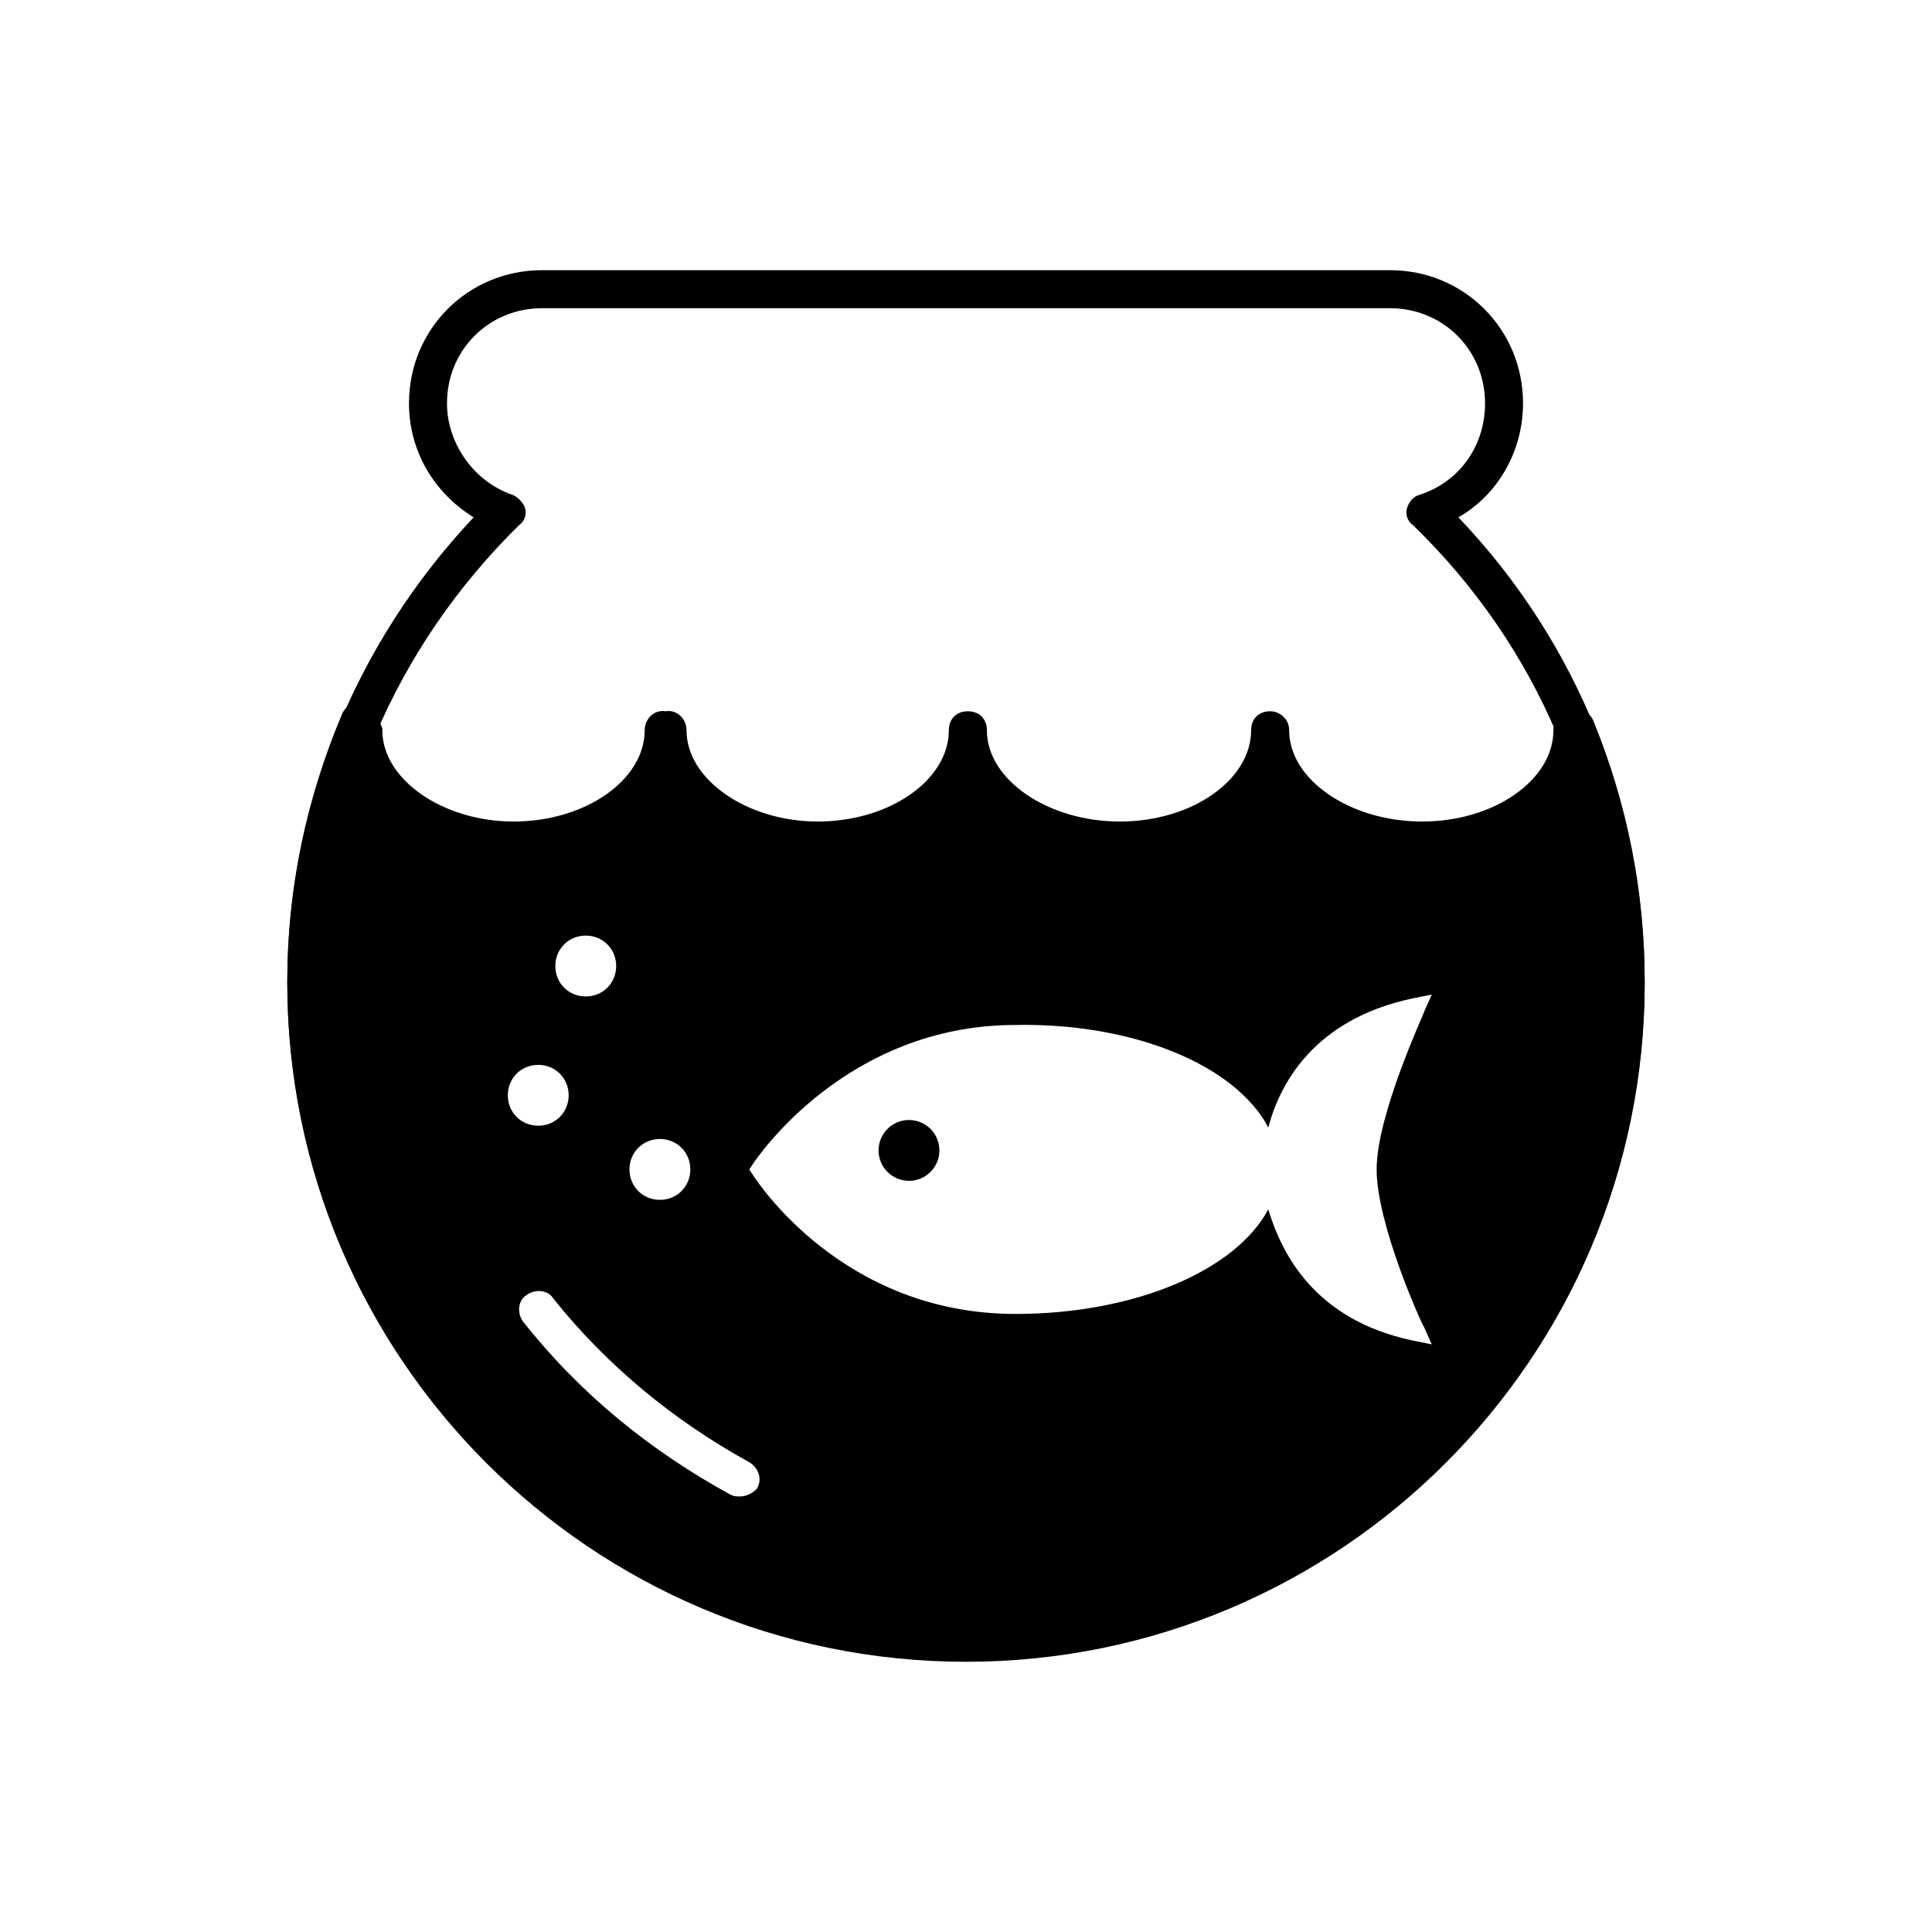
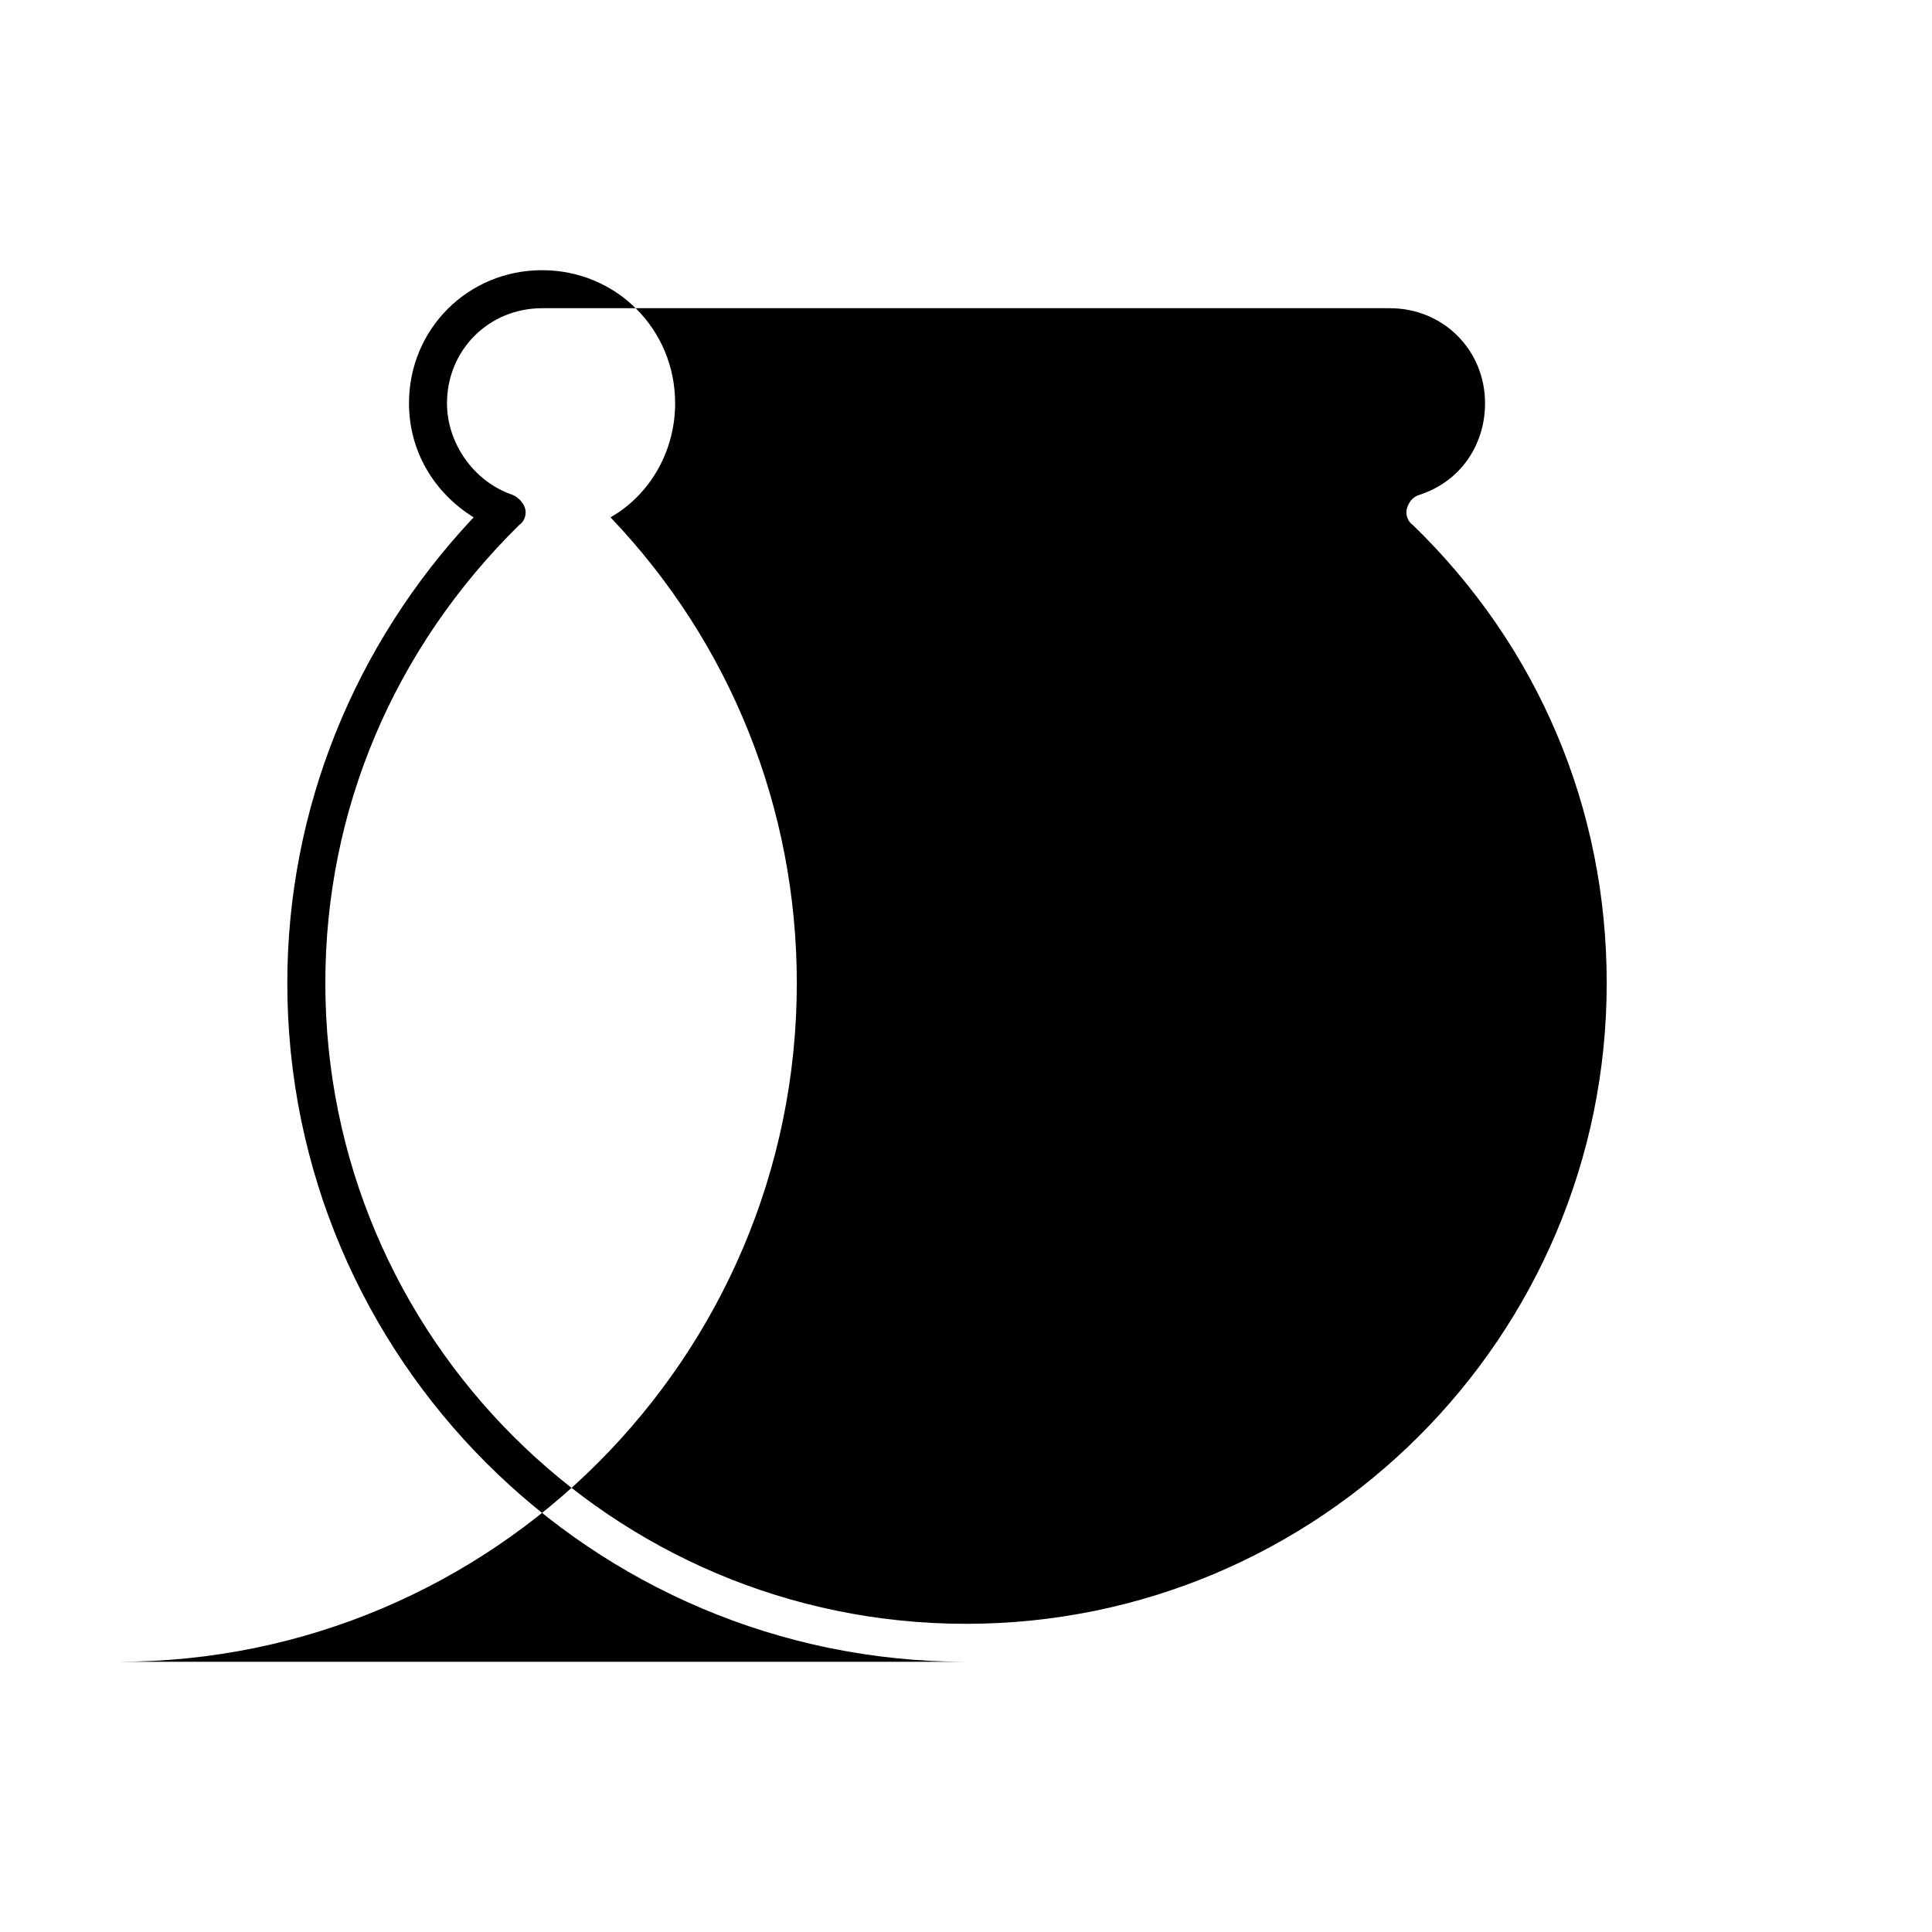
<svg xmlns="http://www.w3.org/2000/svg" fill="#000000" width="800px" height="800px" version="1.1" viewBox="144 144 512 512">
  <g>
-     <path d="m400 584.39c-99.25 0-179.86-80.609-179.86-179.86 0-45.848 17.633-89.68 49.375-123.43-10.578-6.551-17.129-17.633-17.129-30.23 0-19.648 15.617-35.266 35.266-35.266h224.7c19.648 0 35.266 15.617 35.266 35.266 0 12.594-6.551 24.184-17.129 30.23 31.738 33.25 49.375 77.082 49.375 123.43-0.004 99.25-80.613 179.86-179.86 179.86zm-112.35-358.71c-14.105 0-25.191 11.082-25.191 25.191 0 10.578 7.055 20.656 17.129 24.184 1.512 0.504 3.023 2.016 3.527 3.527 0.504 1.512 0 3.527-1.512 4.535-33.25 32.746-51.387 75.57-51.387 121.42 0 93.707 76.074 169.79 169.79 169.79 93.707 0 169.79-76.074 169.79-169.79 0-46.352-18.137-89.176-51.387-121.42-1.512-1.008-2.016-3.023-1.512-4.535 0.504-1.512 1.512-3.023 3.527-3.527 10.578-3.527 17.129-13.098 17.129-24.184 0-14.105-11.082-25.191-25.191-25.191z" />
+     <path d="m400 584.39c-99.25 0-179.86-80.609-179.86-179.86 0-45.848 17.633-89.68 49.375-123.43-10.578-6.551-17.129-17.633-17.129-30.23 0-19.648 15.617-35.266 35.266-35.266c19.648 0 35.266 15.617 35.266 35.266 0 12.594-6.551 24.184-17.129 30.23 31.738 33.25 49.375 77.082 49.375 123.43-0.004 99.25-80.613 179.86-179.86 179.86zm-112.35-358.71c-14.105 0-25.191 11.082-25.191 25.191 0 10.578 7.055 20.656 17.129 24.184 1.512 0.504 3.023 2.016 3.527 3.527 0.504 1.512 0 3.527-1.512 4.535-33.25 32.746-51.387 75.57-51.387 121.42 0 93.707 76.074 169.79 169.79 169.79 93.707 0 169.79-76.074 169.79-169.79 0-46.352-18.137-89.176-51.387-121.42-1.512-1.008-2.016-3.023-1.512-4.535 0.504-1.512 1.512-3.023 3.527-3.527 10.578-3.527 17.129-13.098 17.129-24.184 0-14.105-11.082-25.191-25.191-25.191z" />
    <path d="m392.95 448.87c0 4.453-3.609 8.062-8.062 8.062-4.449 0-8.059-3.609-8.059-8.062 0-4.449 3.609-8.059 8.059-8.059 4.453 0 8.062 3.609 8.062 8.059" />
-     <path d="m566.25 335.01c-1.008-2.519-4.031-3.527-6.551-2.519l-1.008 0.504c-2.016 1.008-3.023 2.519-3.023 4.535 0 13.098-15.617 24.184-34.762 24.184-19.145 0-35.266-11.082-35.266-24.184 0-3.023-2.519-5.039-5.039-5.039-3.023 0-5.039 2.016-5.039 5.039 0 13.098-15.617 24.184-34.762 24.184-19.145 0-35.266-11.082-35.266-24.184 0-3.023-2.016-5.039-5.039-5.039s-5.039 2.016-5.039 5.039c0 13.098-15.617 24.184-34.762 24.184-18.641 0-34.762-11.082-34.762-24.184 0-3.023-2.519-5.543-5.543-5.039-3.023-0.504-5.543 2.016-5.543 5.039 0 13.098-15.617 24.184-34.762 24.184-18.641 0-34.762-11.082-34.762-24.184v-0.504l-1.008-2.519c0-2.519-2.016-4.031-4.031-4.535-2.016-0.504-4.535 1.008-5.543 3.023-9.574 22.672-14.609 46.352-14.609 71.039 0 99.25 80.609 179.86 179.86 179.86s179.86-80.609 179.86-179.86c0.004-23.68-4.531-46.855-13.602-69.023zm-247.37 110.84c4.535 0 8.062 3.527 8.062 8.062s-3.527 8.062-8.062 8.062c-4.535 0-8.062-3.527-8.062-8.062s3.527-8.062 8.062-8.062zm-19.648-53.906c4.535 0 8.062 3.527 8.062 8.062s-3.527 8.062-8.062 8.062c-4.535 0-8.062-3.527-8.062-8.062s3.527-8.062 8.062-8.062zm-20.656 42.32c0-4.535 3.527-8.062 8.062-8.062 4.535 0 8.062 3.527 8.062 8.062 0 4.535-3.527 8.062-8.062 8.062-4.539 0-8.062-3.527-8.062-8.062zm65.996 104.29c-1.008 1.008-2.519 2.016-4.535 2.016-1.008 0-1.512 0-2.519-0.504-21.16-11.586-39.801-26.703-54.914-45.848-1.512-2.016-1.512-5.543 1.008-7.055 2.016-1.512 5.543-1.512 7.055 1.008 14.105 17.633 31.738 32.242 51.891 43.328 2.519 1.512 3.527 4.535 2.016 7.055zm173.82-39.297c-26.199-5.543-34.762-23.176-38.289-34.762-8.566 16.121-35.266 27.711-67.008 27.711-45.848 0-68.52-35.266-69.527-36.777l-1.008-1.512 1.008-1.512c1.008-1.512 24.688-36.777 69.527-36.777 25.695-0.504 48.871 7.055 60.961 19.145 2.519 2.519 4.535 5.039 6.047 8.062 3.023-11.586 12.09-28.719 38.289-34.258l5.039-1.008-2.016 4.535c0 0.504-12.594 27.207-12.594 41.816 0 14.609 12.09 41.312 12.594 41.816l2.016 4.535z" />
  </g>
</svg>